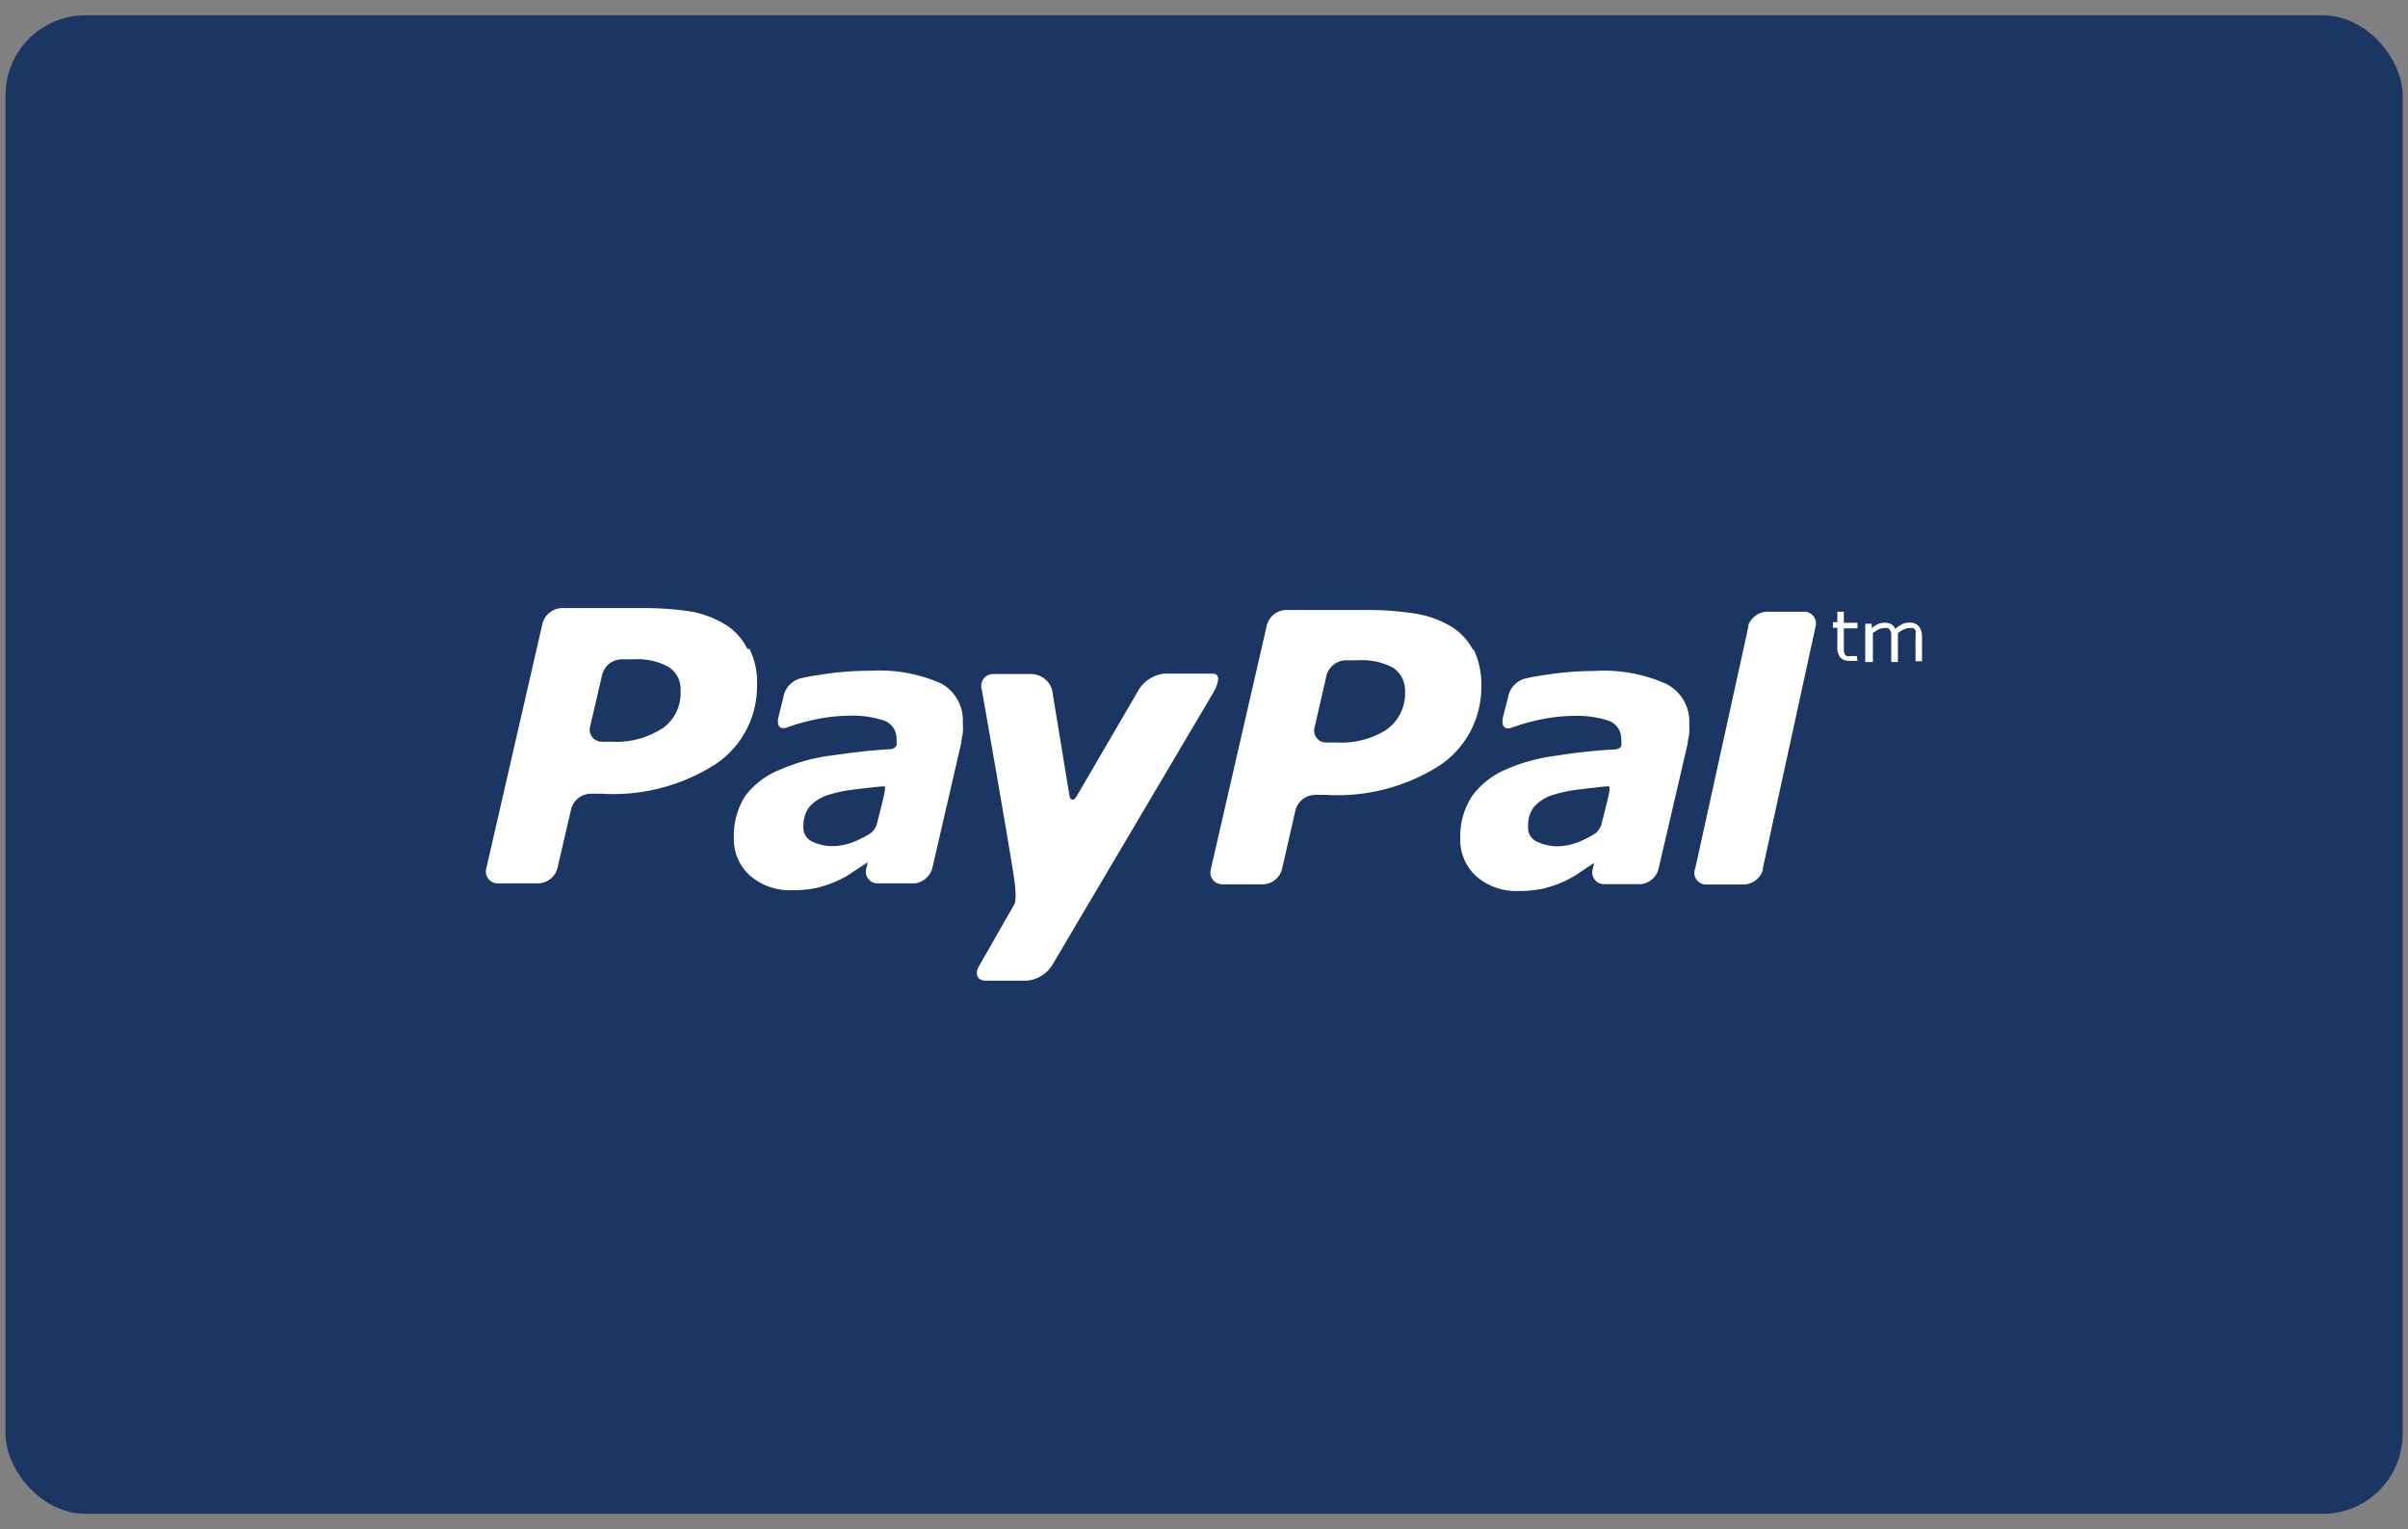
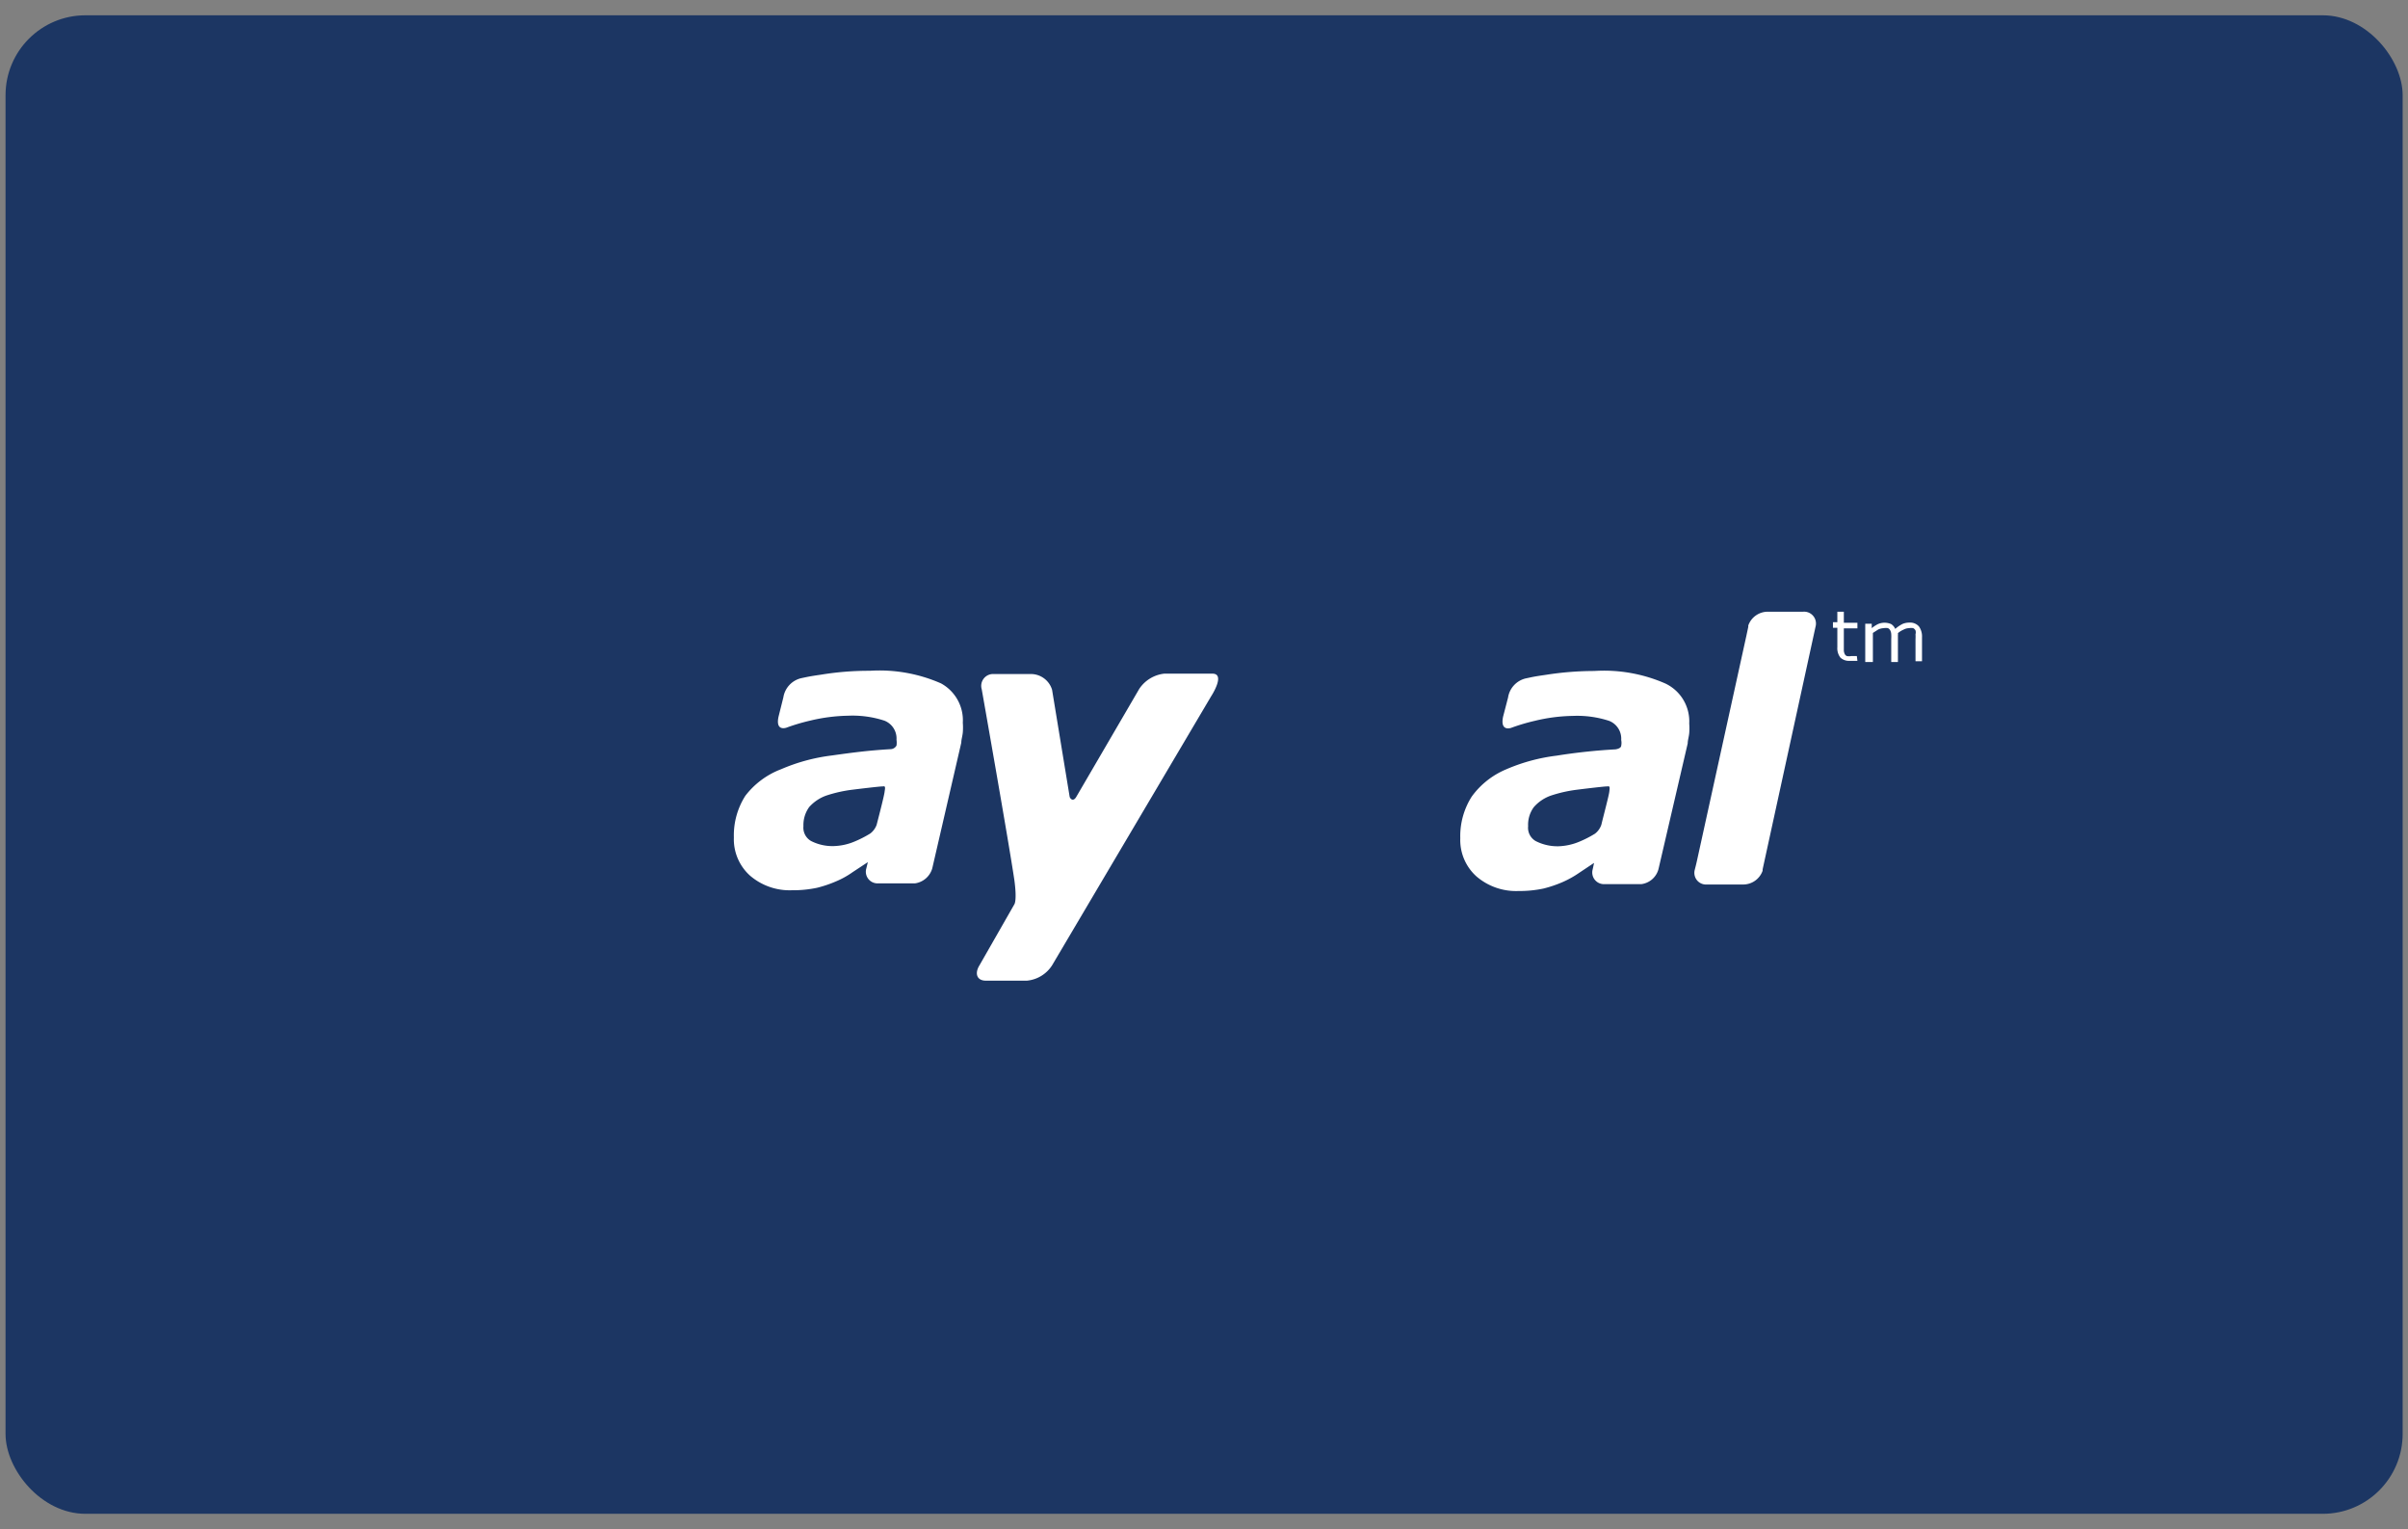
<svg xmlns="http://www.w3.org/2000/svg" viewBox="0 0 126 80">
  <rect x="0" y="0" width="126" height="80" fill="#808080" stroke="none" />
  <title>Paypal Payments</title>
  <rect x="0.29" y="0.8" width="125.43" height="78.39" rx="4.18" fill="#1c3663" />
  <path d="M60.92,35.24a1.81,1.81,0,0,0-1.31.8l-3.29,5.64c-.16.28-.32.11-.35,0l-.92-5.6a1.16,1.16,0,0,0-1.14-.82H52a.62.62,0,0,0-.63.8s1.43,8.08,1.71,10c.14,1.05,0,1.24,0,1.24L51.25,50.5c-.27.44-.12.8.33.8h2.16a1.76,1.76,0,0,0,1.31-.8l8.32-14.07s.79-1.2.06-1.19H60.92" fill="#fff" />
-   <path d="M34.66,38.1a4.37,4.37,0,0,1-2.63.7h-.51a.63.63,0,0,1-.64-.8l.63-2.71a1.07,1.07,0,0,1,1-.8h.68A3.3,3.3,0,0,1,35,34.9a1.36,1.36,0,0,1,.61,1.24,2.24,2.24,0,0,1-1,2m4.51-4.17A3.13,3.13,0,0,0,38,32.7,5.25,5.25,0,0,0,36.21,32a15.78,15.78,0,0,0-2.46-.19H29.39a1.09,1.09,0,0,0-1,.79L25.45,45.41a.62.62,0,0,0,.63.8h2.09a1.07,1.07,0,0,0,1-.8l.72-3.1a1.08,1.08,0,0,1,1-.79h.59a9.92,9.92,0,0,0,6-1.57,4.9,4.9,0,0,0,2.13-4.14,3.82,3.82,0,0,0-.4-1.88" fill="#fff" />
  <path d="M49.24,35.75a8,8,0,0,0-3.73-.66,15.41,15.41,0,0,0-2.53.2c-.62.09-.69.11-1.07.19a1.23,1.23,0,0,0-.92,1l-.25,1c-.15.67.23.64.4.59a10.27,10.27,0,0,1,1.24-.37,9.12,9.12,0,0,1,2-.26,5.36,5.36,0,0,1,1.9.26,1,1,0,0,1,.63,1,1,1,0,0,1,0,.3.36.36,0,0,1-.31.19c-1.19.07-2,.18-3.07.33a9.62,9.62,0,0,0-2.66.72A4.25,4.25,0,0,0,39,41.63a3.85,3.85,0,0,0-.6,2.18,2.56,2.56,0,0,0,.85,2,3.18,3.18,0,0,0,2.2.76,6,6,0,0,0,1.31-.13,6.32,6.32,0,0,0,1-.34,4.45,4.45,0,0,0,.86-.48l.79-.52v0l-.08.33h0a.61.61,0,0,0,.55.78h2a1.1,1.1,0,0,0,.9-.78l1.52-6.58c0-.16.06-.33.08-.54a3.35,3.35,0,0,0,0-.5A2.2,2.2,0,0,0,49.24,35.75Zm-3.7,7.85a5.75,5.75,0,0,1-.82.42,3,3,0,0,1-1.09.24A2.46,2.46,0,0,1,42.45,44a.8.8,0,0,1-.41-.78,1.61,1.61,0,0,1,.3-1,2.18,2.18,0,0,1,.89-.6,7.1,7.1,0,0,1,1.38-.31c.48-.06,1.42-.17,1.54-.17s.2-.07.14.25c0,.14-.29,1.26-.42,1.76A1,1,0,0,1,45.54,43.6Z" fill="#fff" />
  <path d="M87.15,35.76a8,8,0,0,0-3.73-.66,16.46,16.46,0,0,0-2.52.2c-.63.09-.69.11-1.07.19a1.22,1.22,0,0,0-.92,1l-.26,1c-.14.67.24.64.41.59a10.27,10.27,0,0,1,1.24-.37,9,9,0,0,1,2-.26,5.39,5.39,0,0,1,1.9.26,1,1,0,0,1,.63,1,.73.73,0,0,1,0,.3c0,.08-.1.16-.3.19a30,30,0,0,0-3.08.33,9.55,9.55,0,0,0-2.65.72,4.25,4.25,0,0,0-1.79,1.42,3.85,3.85,0,0,0-.6,2.18,2.56,2.56,0,0,0,.85,2,3.18,3.18,0,0,0,2.2.76,6,6,0,0,0,1.31-.13,6.32,6.32,0,0,0,1-.34,5.12,5.12,0,0,0,.86-.48l.78-.52v0l-.07.33h0a.61.61,0,0,0,.55.78h2a1.07,1.07,0,0,0,.89-.78l1.53-6.58c0-.16.06-.33.08-.54a3.35,3.35,0,0,0,0-.5A2.19,2.19,0,0,0,87.15,35.76Zm-3.69,7.85a5.75,5.75,0,0,1-.82.42,3.08,3.08,0,0,1-1.09.24A2.51,2.51,0,0,1,80.36,44a.8.8,0,0,1-.4-.78,1.55,1.55,0,0,1,.3-1,2.12,2.12,0,0,1,.89-.6,7.1,7.1,0,0,1,1.38-.31c.47-.06,1.41-.17,1.53-.17s.2-.07.15.25c0,.14-.3,1.26-.42,1.76A1,1,0,0,1,83.46,43.61Z" fill="#fff" />
-   <path d="M72.57,38.16a4.43,4.43,0,0,1-2.63.68h-.52a.62.62,0,0,1-.63-.8l.62-2.71a1.08,1.08,0,0,1,1-.79h.68a3.41,3.41,0,0,1,1.82.4,1.44,1.44,0,0,1,.61,1.25,2.31,2.31,0,0,1-1,2M77.08,34a3.22,3.22,0,0,0-1.15-1.23,5.32,5.32,0,0,0-1.81-.66,15.68,15.68,0,0,0-2.46-.2H67.29a1.07,1.07,0,0,0-1,.79L63.36,45.46a.62.62,0,0,0,.62.8h2.1a1.06,1.06,0,0,0,1-.79l.71-3.1a1.08,1.08,0,0,1,1-.79h.59a9.92,9.92,0,0,0,6-1.57,4.92,4.92,0,0,0,2.13-4.15,4.11,4.11,0,0,0-.4-1.88" fill="#fff" />
  <path d="M94.35,32H92.48a1.08,1.08,0,0,0-1,.72l0,.07-.1.47L88.8,45c-.06.28-.11.45-.12.5h0a.61.61,0,0,0,.55.77h2a1.08,1.08,0,0,0,1-.72l0-.07L95,32.78h0A.62.62,0,0,0,94.35,32Z" fill="#fff" />
  <path d="M97.19,34.57l-.21,0-.2,0a.65.65,0,0,1-.48-.17.79.79,0,0,1-.16-.54V32.84h-.23v-.29h.23V32h.34v.58h.71v.29h-.71v.93c0,.1,0,.19,0,.25a.55.55,0,0,0,.05.17.21.21,0,0,0,.11.1.57.57,0,0,0,.22,0l.17,0,.13,0h0Z" fill="#fff" />
  <path d="M100.57,34.59h-.34V33.43a2,2,0,0,0,0-.25.37.37,0,0,0,0-.2.28.28,0,0,0-.12-.12.57.57,0,0,0-.22,0,.63.63,0,0,0-.29.08,1.15,1.15,0,0,0-.29.18.31.31,0,0,1,0,.1s0,.07,0,.1v1.31h-.35V33.43a2.17,2.17,0,0,0,0-.26.48.48,0,0,0-.05-.19.28.28,0,0,0-.12-.12.57.57,0,0,0-.22,0,.77.77,0,0,0-.29.07l-.28.18v1.52H97.6v-2h.34v.23a1.75,1.75,0,0,1,.32-.21.86.86,0,0,1,.7,0,.58.58,0,0,1,.21.25,1.84,1.84,0,0,1,.38-.26.89.89,0,0,1,.36-.07.61.61,0,0,1,.5.2.9.9,0,0,1,.16.57Z" fill="#fff" />
</svg>